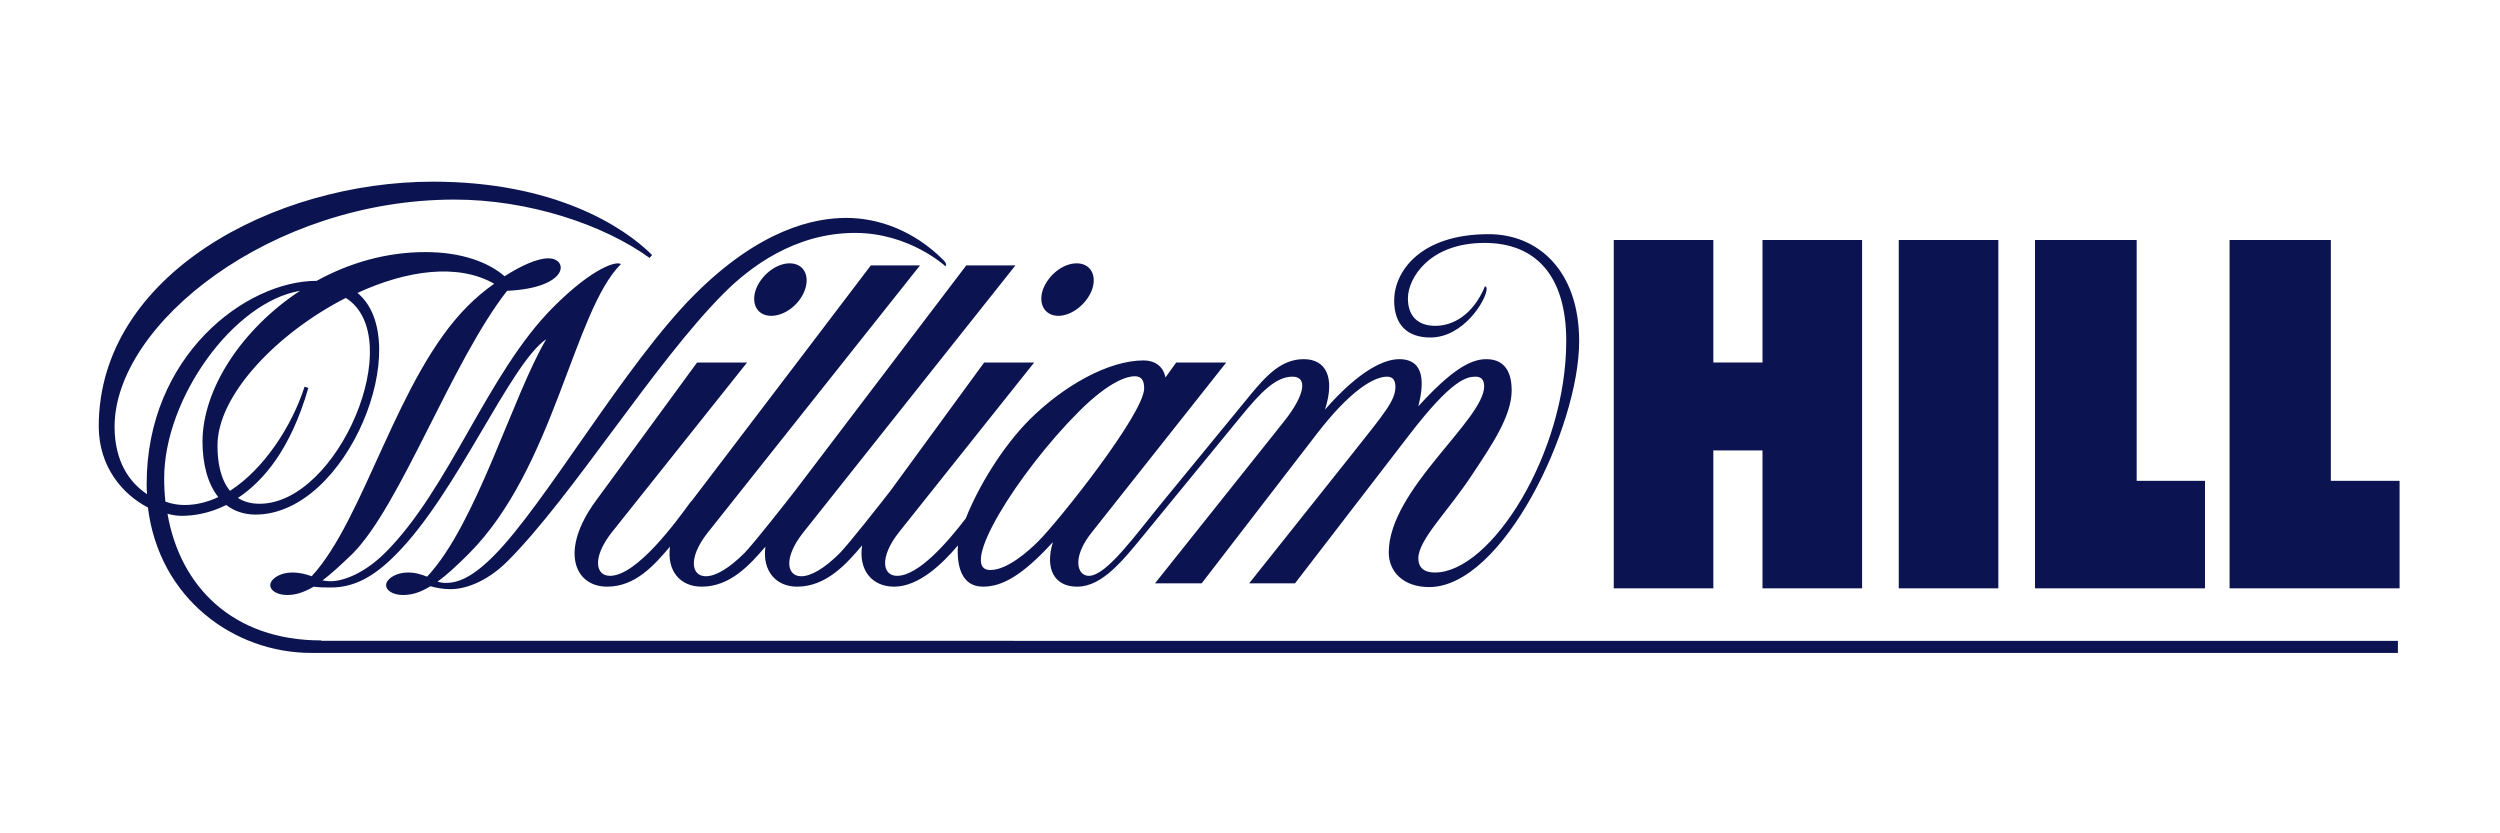
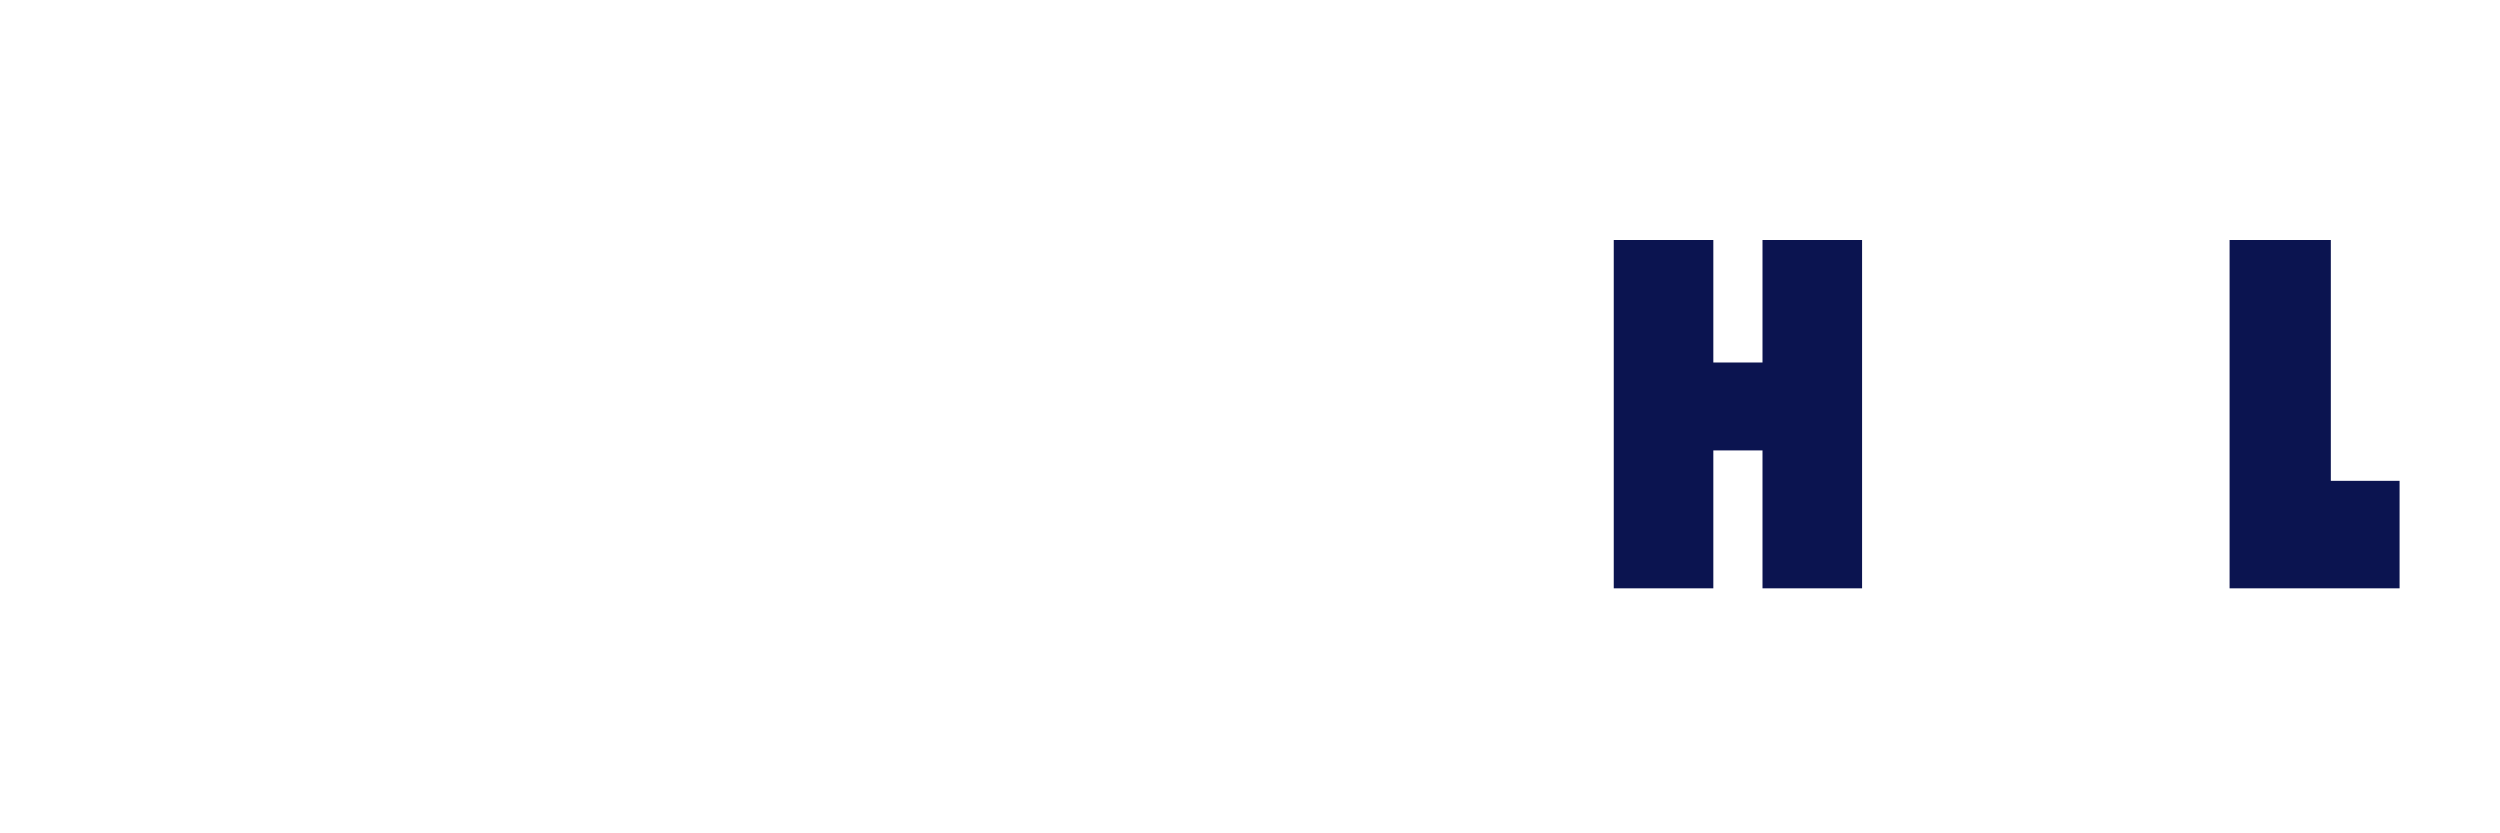
<svg xmlns="http://www.w3.org/2000/svg" version="1.1" id="Warstwa_1" x="0px" y="0px" viewBox="0 0 600 200" style="enable-background:new 0 0 600 200;" xml:space="preserve">
  <style type="text/css">
	.st0{fill:#0B1450;}
</style>
-   <path class="st0" d="M235.9,140.8c4.5,0,9.3-2.5,16.8-10.7c-2,6.5,0.4,10.7,5.8,10.7c6.1,0,11.1-6.4,16.5-13l22.7-27.7  c4.9-6,8.5-9.7,12.5-9.7c3.7,0,3,4.4-2,10.7c-4.3,5.4-31,38.9-31,38.9h11.2l27.5-35.7c8.2-10.7,13.9-13.9,17-13.9c1.6,0,2,1.2,2,2.4  c0,3.3-2.5,6.2-10.1,15.8L299.8,140h11l27.4-35.6C348.5,91,352,90.4,354.2,90.4c1.6,0,2,1.2,2,2.3c0,8.1-22.9,24.8-22.9,39.9  c0,4.5,3.4,8.3,9.7,8.3c17.7,0,36-38.4,36-59c0-17.2-10.1-25.7-21.7-25.7c-16.7,0-22.7,9.2-22.7,15.9c0,5.8,3.1,8.9,8.7,8.9  c8,0,13.5-9.1,13.5-11.7c0-0.4-0.2-0.5-0.4-0.6c-3,7.2-8,9.5-11.9,9.5c-4.3,0-6.6-2.4-6.6-6.6c0-4.8,5.1-13.3,18.4-13.3  c12.3,0,19.6,7.9,19.6,23.5c0,27.1-18.1,55.6-31.5,55.6c-3.1,0-4-1.6-4-3.4c0-4.5,7.1-11.2,13-20.2c4.7-7.1,9.4-14,9.4-20.1  c0-5.2-2.3-7.5-6.1-7.5c-4,0-8.6,2.9-16.3,11.3c1.3-5.1,1.8-11.3-4.6-11.3c-3.4,0-9.3,2.4-17.8,12.1c2.5-7.8,0.2-12.1-5.1-12.1  c-5.3,0-8.9,3.8-13,8.8l-20.1,24.5c-7.4,9-14.2,18.7-18.5,18.7c-2.8,0-4.1-4.4,0.7-10.4L294.3,87h-12l-2.6,3.6  c-0.5-2.8-2.7-4.1-5.2-4.1c-8.6,0-19.3,6.2-27.3,14.1c-6.7,6.7-12.5,16.4-15.4,23.8c-4.2,5.5-11.3,13.8-16.5,13.8  c-3.5,0-4.3-4.4,0.4-10.4L248.2,87h-12c0,0-13.6,18.6-22.5,30.8v0c-2.4,3.1-9.8,12.5-12.1,14.9c-3.8,3.8-7,5.6-9.3,5.6  c-3.5,0-4.3-4.4,0.4-10.4c4.2-5.3,51-64.2,51-64.2h-11.8c0,0-30.1,39.6-41.1,54.1l0,0c-2.4,3.1-9.8,12.5-12.1,14.9  c-3.8,3.8-7,5.6-9.3,5.6c-3.5,0-4.3-4.4,0.4-10.4c4.2-5.3,51-64.2,51-64.2h-11.8c0,0-33.8,44.5-42.9,56.4l0,0l-0.1,0.1l0,0l-0.2,0.2  c-0.1,0.1-0.2,0.3-0.3,0.4c-3,4.1-12.6,17.4-19.1,17.4c-3.5,0-4.3-4.4,0.4-10.4L179.3,87h-12c0,0-15.5,21.2-24.3,33.2  s-5.1,20.6,2.7,20.6c6.9,0,11.4-5.3,15.1-9.6c-0.8,5.9,2.5,9.6,7.6,9.6c6.9,0,11.6-5.3,15.3-9.6c-0.8,5.9,2.6,9.6,7.6,9.6  c7,0,11.9-5.5,15.6-9.9c-0.9,6.1,2.5,9.9,7.7,9.9c5.9,0,11.6-5.5,15.3-9.9C229.6,135.5,230.6,140.8,235.9,140.8z M258.9,98.8  c7.5-7.5,11.8-8.5,13.4-8.5s2.3,0.9,2.3,2.9c0,6-20.3,31.6-25.4,36.7c-2.5,2.5-7.5,6.9-11.5,6.9C229.6,136.9,244.4,113.3,258.9,98.8  z M193.2,69.5c1.2-3.5-0.4-6.3-3.7-6.3c-3.2,0-6.8,2.8-8.1,6.3c-1.2,3.5,0.4,6.3,3.7,6.3S192,73,193.2,69.5z M254,75.8  c3.2,0,6.8-2.8,8.1-6.3c1.2-3.5-0.4-6.3-3.7-6.3s-6.8,2.8-8.1,6.3C249.1,73,250.8,75.8,254,75.8L254,75.8z M77.1,153.7  c-21.3,0-33.9-13-36.9-30.4c1.1,0.3,2.2,0.5,3.4,0.5c2.7,0,6.5-0.5,10.7-2.6c1.8,1.4,4.2,2.3,7,2.3c22.2,0,38.5-41.6,24.5-53.2  c11.7-5.4,24.1-7.2,32.8-2.2c-2.3,1.6-4.4,3.4-6.4,5.4c-16.8,16.8-24.7,51.1-37.4,64.8c-1.4-0.5-2.9-0.9-4.7-0.9  c-2.5,0-4.8,1.2-5.2,2.7c-0.3,1.5,1.5,2.7,4,2.7c1.9,0,3.8-0.5,6.4-2c1.4,0.2,2.7,0.2,4.1,0.2c5.2,0,10-2.2,15.6-7.9  c14.7-14.7,27.4-45.8,36.1-51.7c-8.1,13.7-16.8,44.5-28.6,57c-1.3-0.5-2.7-1-4.6-1c-2.5,0-4.8,1.2-5.2,2.7c-0.3,1.5,1.5,2.7,4,2.7  c2,0,4-0.5,6.6-2.1c1.4,0.4,3.1,0.7,4.8,0.7c4.3,0,9.4-2.4,13.7-6.7c15.6-15.6,35.3-47.7,52-64.4c6.1-6.1,16.9-14.4,31.4-14.4  c13.1,0,21.7,8,21.7,8c0.3-0.3,0.2-0.8-0.5-1.5c-7.1-7.1-15.6-10.1-23.3-10.1s-20.7,2.7-36.4,18.4c-16.8,16.8-35.8,50.3-48.3,62.8  c-5.2,5.2-8.6,6.4-11.4,6.4c-0.7,0-1.3-0.1-2-0.3c2.1-1.5,4.5-3.7,7.5-6.7c20.5-20.5,25.1-58.1,36.5-69.5  c-0.8-0.8-6.4,0.5-16.2,10.3c-15.8,15.8-24.8,43.4-40.3,58.9c-4.9,4.9-10,6.9-13.2,6.9c-0.6,0-1.3-0.1-1.9-0.2  c2-1.5,4.3-3.6,7.2-6.4c11.5-11.5,23.8-46.1,37.1-63.1c15-0.7,14.8-7.8,9.9-7.8c-2.7,0-6.6,1.8-10.5,4.3c-3.8-3.3-10.2-5.8-19-5.8  c-9.4,0-18.3,2.6-26.1,6.9l0,0c-17.1,0-40.8,18.1-40.8,48.7c0,0.9,0,1.7,0.1,2.5c-4.1-2.7-7.8-7.7-7.8-16.2  c0-24.6,37.5-54.5,81.6-54.5c17.6,0,35.6,5.9,46.8,14l0.6-0.7c-6.9-6.9-23.6-17.6-52.6-17.6c-38.2,0-80.2,22.4-80.2,58.7  c0,9.8,5.8,16.4,11.8,19.5c2.7,21.9,20.7,34.9,39.2,34.9h500.8v-2.9H77.1z M83,71.5c15,9.5-1.8,49.4-20.7,49.4  c-2.1,0-3.8-0.5-5.2-1.4c6.2-4.1,12.7-11.8,16.9-26.4l-0.9-0.3c-3.1,9.6-9.8,19.8-17.9,25c-2.3-2.8-3-6.9-3-10.8  C52.1,94.9,66.5,79.9,83,71.5L83,71.5z M39.4,114.8c0-19.2,16.6-42.3,32.6-45C58,79,48.6,93.4,48.6,106c0,5.2,1.2,10.1,3.8,13.3  c-2.6,1.2-5.3,1.9-8.1,1.9c-1.3,0-2.9-0.2-4.6-0.8C39.5,118.6,39.4,116.7,39.4,114.8z" />
-   <rect x="455.7" y="57.6" class="st0" width="23.9" height="83.6" />
  <polygon class="st0" points="535.1,141.2 575.9,141.2 575.9,115.4 559.4,115.4 559.4,57.6 535.1,57.6 " />
-   <polygon class="st0" points="488.4,141.2 529.2,141.2 529.2,115.4 512.8,115.4 512.8,57.6 488.4,57.6 " />
  <polygon class="st0" points="423,57.6 423,87 411.2,87 411.2,57.6 387.3,57.6 387.3,141.2 411.2,141.2 411.2,108.1 423,108.1   423,141.2 446.9,141.2 446.9,57.6 " />
</svg>